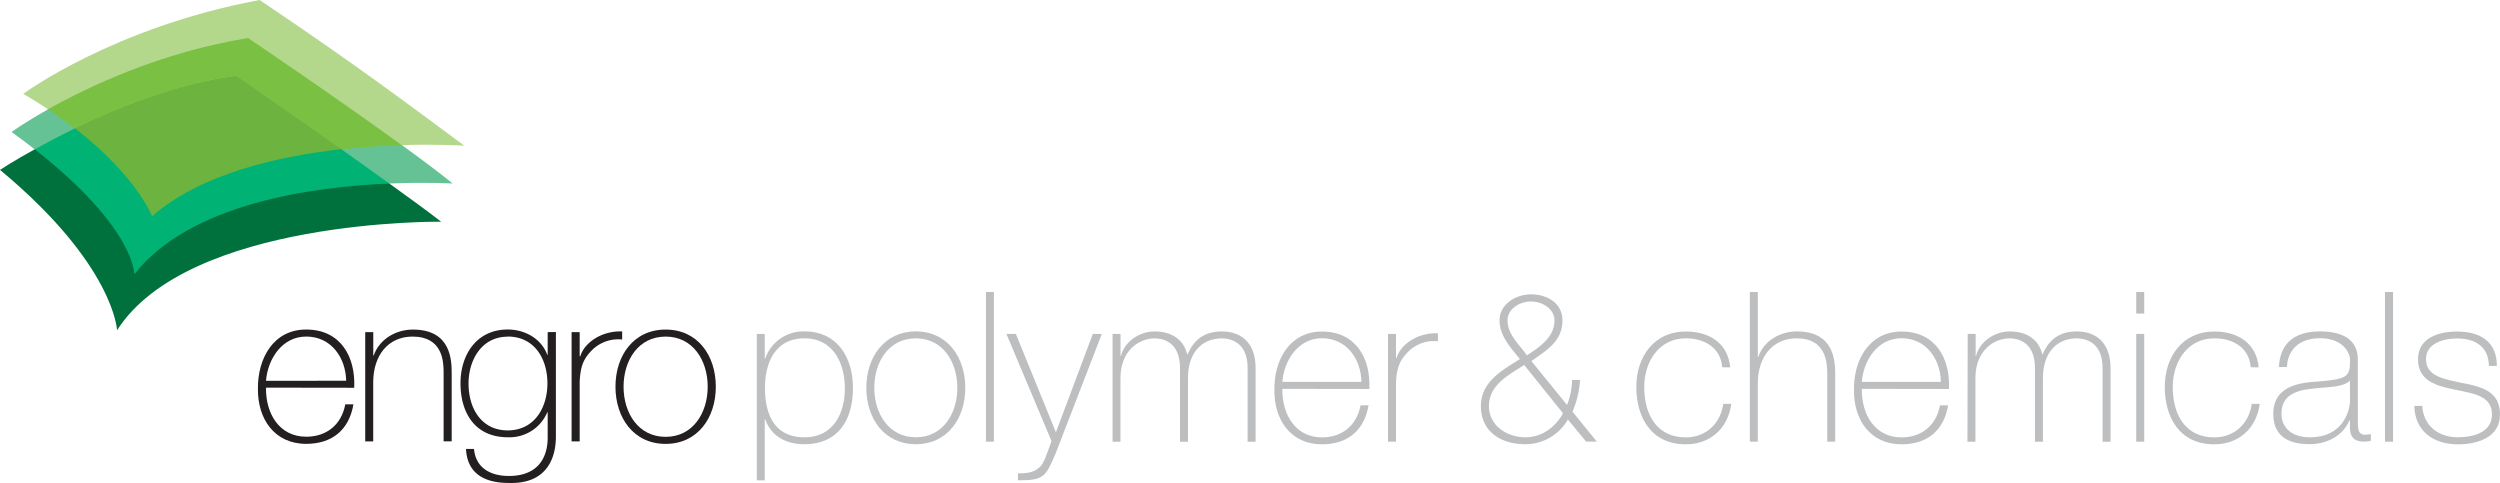
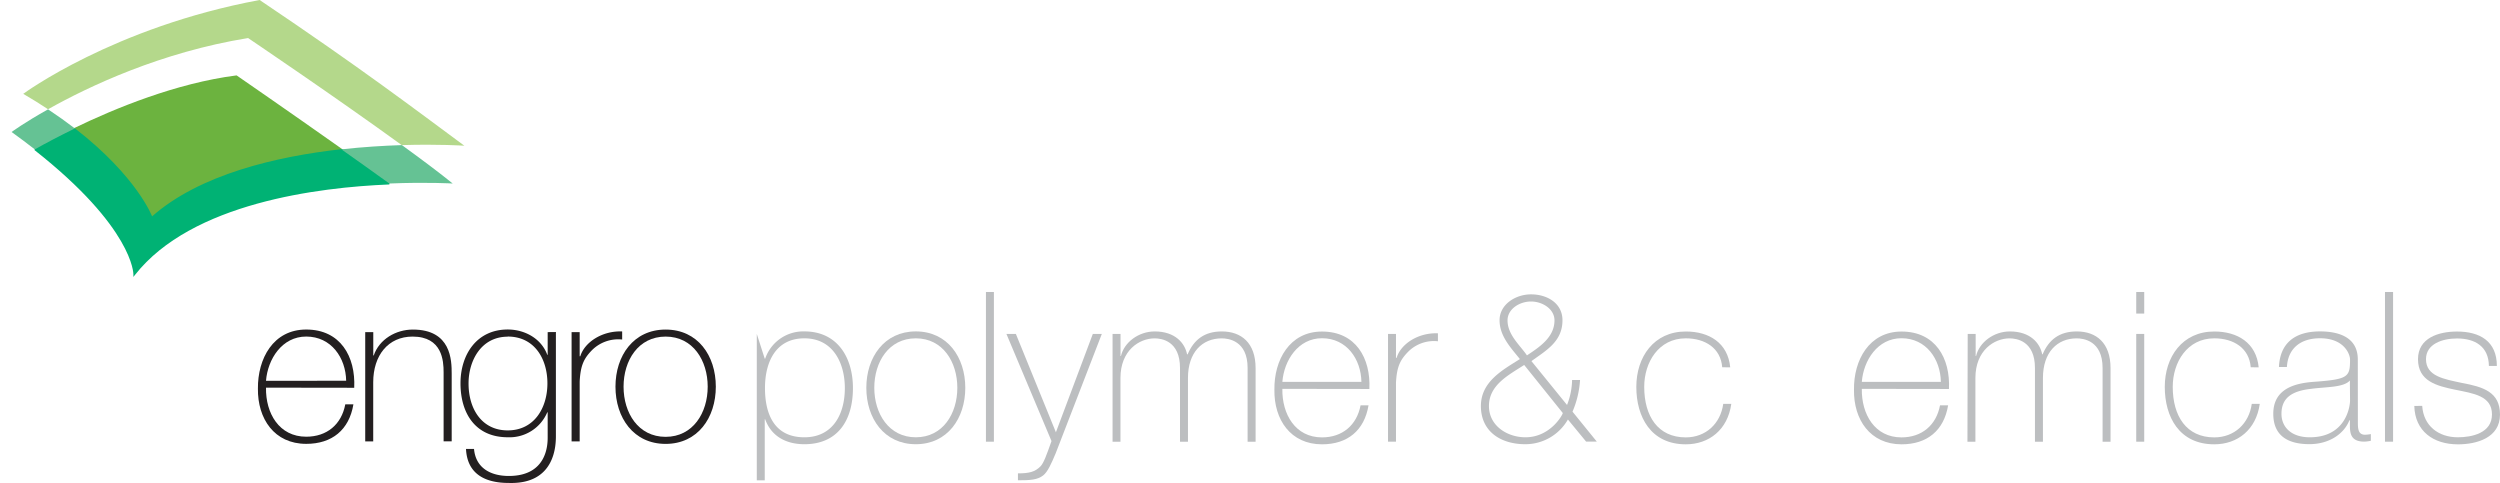
<svg xmlns="http://www.w3.org/2000/svg" viewBox="0 0 772.54 149.28">
  <defs>
    <style>.cls-1{fill:#6cb33f;}.cls-2{fill:#7ac143;}.cls-3{fill:#00b274;}.cls-4{fill:#00703c;}.cls-5{fill:#b4d88b;}.cls-6{fill:#65c294;}.cls-7{fill:#231f20;}.cls-8{fill:#bcbec0;}</style>
  </defs>
  <title>engro-polymer-and-chemicals</title>
  <g id="Layer_2" data-name="Layer 2">
    <g id="Layer_1-2" data-name="Layer 1">
      <path class="cls-1" d="M46.69,67c0-.13-4.86-12.45-23.73-27l-.35-.27.4-.19c12.56-6.08,31.43-13.84,50-16.23h.1l.09.05c.16.11,16.07,11.08,32.46,22.66l.59.42-.72.08c-18.19,2-43.09,7.2-58.4,20.65l-.3.25Z" />
-       <path class="cls-2" d="M23.36,39.88l-.23-.19.23.19Z" />
-       <path class="cls-2" d="M124.3,44.62C104.08,29.94,77.06,11.69,76.79,11.51l-.09-.06-.11,0C50.25,15.79,28.4,25.87,14.72,33.55l.13.24L14.7,34c2.95,1.95,5.69,3.9,8.15,5.81l.28-.14c13.76-6.66,32-13.89,49.92-16.2,0,0,15.88,10.94,32.45,22.66l.34.23c5.83-.64,12-1.07,18.31-1.27v-.27Z" />
      <path class="cls-3" d="M120.47,56.48c-4.49-3.24-9.22-6.62-14.56-10.38l-.41,0C85.34,48.36,61.74,53.87,47,66.86c0,0-4.66-12.34-23.82-27.17l-.26-.18c-4.16,2-8.2,4.12-12.27,6.38l.14.24-.17.21C41.22,70.41,41.22,84.62,41.22,84.76l0,.82.51-.65C59.23,62.7,98.48,57.88,120.32,57v-.27Z" />
-       <path class="cls-4" d="M41.49,84.77s.42-14.17-30.75-38.64C4,49.84,0,52.49,0,52.49c35.4,29.4,36.17,49.58,36.17,49.58,21.95-34.5,100.14-33.56,100.14-33.56-4-3.13-9.7-7.27-16-11.8-23.37,1-61.48,6-78.82,28.06Z" />
      <path class="cls-5" d="M76.64,11.74s27.05,18.25,47.5,33.1c11.51-.35,19.35.19,19.35.19C128.55,34,111.63,21.09,80.23,0,35.05,8.39,7.18,29,7.18,29c2.74,1.58,5.28,3.19,7.67,4.76,12.63-7.09,34.87-17.63,61.79-22Z" />
      <path class="cls-6" d="M23.13,39.69q-3.75-2.89-8.28-5.9c-7.19,4-11.27,7-11.27,7,2.57,1.84,4.94,3.63,7.16,5.37C14.21,44.2,18.4,42,23.13,39.69Z" />
      <path class="cls-6" d="M124.14,44.84c-5.52.18-11.9.56-18.64,1.31,5,3.54,10.1,7.15,14.81,10.56,11.61-.48,19.58,0,19.58,0-4-3.26-9.59-7.44-15.75-11.91Z" />
      <path class="cls-7" d="M82.2,117.67C82.73,111,87.13,104,94.62,104c7.75,0,12.22,6.57,12.35,13.66Zm27.26,2.16c.46-9.65-4.26-18-14.84-18-10.19,0-15,9-14.92,18.26-.12,9.32,5.07,17.07,14.92,17.07,8,0,13.27-4.32,14.59-12.21H106.7c-1.18,6.24-5.7,10-12.08,10-8.34,0-12.56-7.21-12.42-15.16Z" />
      <path class="cls-7" d="M112.84,136.39h2.49V118.13c0-8.29,4.61-14.12,12.16-14.12,9.21,0,9.59,7.55,9.59,11v21.36h2.5V115.5c0-4.14-.13-13.66-12-13.66-5.26,0-10.38,3-12.09,8h-.14v-7.21h-2.49v33.76Z" />
      <path class="cls-7" d="M169.24,102.63v7h-.13c-1.85-5.05-7-7.81-12.22-7.81-9.52,0-14.59,7.68-14.59,16.63,0,9.37,4.68,16.67,14.59,16.67a12.67,12.67,0,0,0,12.22-7.7h.13v7.76c0,2.24-.2,11.9-12,11.9-5.52,0-10.23-2.37-10.76-8.35H144c.38,7.82,6,10.51,13.2,10.51,14.58.47,14.58-12,14.58-14.64v-32ZM156.89,104c8.27,0,12.27,6.89,12.27,14.46S165.1,133,156.89,133c-7.95,0-12.1-6.56-12.1-14.5,0-7.18,4-14.46,12.1-14.46Z" />
      <path class="cls-7" d="M179.13,102.63h-2.5v33.76h2.5V117.92c.25-5,1.3-7.15,3.8-9.71a11.48,11.48,0,0,1,9.33-3.29v-2.5c-6.1-.26-11.62,3.29-12.94,7.68h-.19v-7.47Z" />
      <path class="cls-7" d="M192.69,119.49c0-8.06,4.53-15.48,13-15.48s13,7.42,13,15.48-4.53,15.5-13,15.5-13-7.4-13-15.5Zm-2.5,0c0,9.6,5.59,17.68,15.5,17.68s15.51-8.08,15.51-17.68-5.58-17.65-15.51-17.65-15.5,8.08-15.5,17.65Z" />
-       <path class="cls-8" d="M236.32,110.84h.13a12.45,12.45,0,0,1,12.12-8.43c10.23,0,15,8.1,15,17.5,0,10.11-4.79,17.36-15,17.36-5.51,0-10.18-2.33-12.12-7.71h-.13v18.86h-2.46V103.19h2.46Zm24.75,9.07c0-7.58-3.56-15.36-12.5-15.36s-12.18,7.45-12.18,15.36,2.78,15.22,12.18,15.22C257.25,135.13,261.07,128.14,261.07,119.91Z" />
+       <path class="cls-8" d="M236.32,110.84h.13a12.45,12.45,0,0,1,12.12-8.43c10.23,0,15,8.1,15,17.5,0,10.11-4.79,17.36-15,17.36-5.51,0-10.18-2.33-12.12-7.71h-.13v18.86h-2.46V103.19Zm24.75,9.07c0-7.58-3.56-15.36-12.5-15.36s-12.18,7.45-12.18,15.36,2.78,15.22,12.18,15.22C257.25,135.13,261.07,128.14,261.07,119.91Z" />
      <path class="cls-8" d="M283,102.41c9.79,0,15.29,8,15.29,17.43s-5.5,17.43-15.29,17.43-15.29-8-15.29-17.43S273.25,102.41,283,102.41Zm0,32.72c8.36,0,12.83-7.32,12.83-15.29s-4.47-15.29-12.83-15.29-12.83,7.32-12.83,15.29S274.67,135.13,283,135.13Z" />
      <path class="cls-8" d="M307.13,90.23v46.26h-2.46V90.23Z" />
      <path class="cls-8" d="M311,103.19h2.92l12.37,30.39,11.41-30.39h2.78l-14.25,36.87c-1.36,3.24-2.47,5.76-3.89,6.87-1.75,1.36-4,1.49-7.78,1.49v-2.14c3.5,0,5.25-.46,6.94-2.14,1-1,1.88-3.44,3.43-7.84Z" />
      <path class="cls-8" d="M343.8,103.19h2.46V110h.13c1-4.21,5.44-7.58,10.43-7.58,6.35,0,9.33,3.63,10,7.07H367c1.95-4.54,5.19-7.07,10.56-7.07,6,0,10.44,3.5,10.44,11.34v22.74h-2.47v-22.8c0-8.49-6-9.14-8-9.14-6,0-10.43,4.28-10.43,12.25v19.69h-2.46v-22.8c0-8.36-5.7-9.14-7.84-9.14-4.73,0-10.56,3.69-10.56,12.25v19.69H343.8Z" />
      <path class="cls-8" d="M396.27,120.16c-.13,7.85,4,15,12.25,15,6.28,0,10.75-3.76,11.92-9.91h2.46c-1.3,7.77-6.48,12.05-14.38,12.05-9.72,0-14.84-7.64-14.71-16.85-.13-9.13,4.66-18,14.71-18,10.43,0,15.09,8.23,14.64,17.75ZM420.7,118c-.13-7-4.54-13.48-12.18-13.48-7.39,0-11.73,6.87-12.25,13.48Z" />
      <path class="cls-8" d="M431.38,110.58h.2c1.29-4.34,6.74-7.84,12.76-7.58v2.46a11.23,11.23,0,0,0-9.2,3.24c-2.46,2.52-3.5,4.6-3.76,9.59v18.2h-2.46v-33.3h2.46Z" />
      <path class="cls-8" d="M484.51,129.63a15.15,15.15,0,0,1-13.15,7.64c-7.71,0-13.74-4-13.74-11.79,0-7.58,6.74-11.15,12.05-14.52-2.85-3.56-6.28-7.12-6.28-12s4.92-8,9.72-8c5.05,0,9.72,2.78,9.72,8,0,6.61-5.06,9.33-9.59,12.63l11,13.55a22.09,22.09,0,0,0,1.56-7.72h2.46a29.31,29.31,0,0,1-2.33,9.79l7.51,9.26h-3.3ZM471,112.78c-4.79,3.11-10.89,6.15-10.89,12.7,0,6.09,5.64,9.65,11.28,9.65,7.77,0,11.6-7.12,11.53-7.51ZM480.36,99c0-3.5-3.69-5.83-7.25-5.83s-7.26,2.33-7.26,5.83c0,4.47,3.89,7.71,6,10.82C475.57,107.34,480.36,104.29,480.36,99Z" />
      <path class="cls-8" d="M532.19,113.49c-.45-5.89-5.25-8.94-11.27-8.94-8.36,0-12.83,7.39-12.83,15,0,9,4.21,15.61,12.83,15.61,6.22,0,10.75-4.27,11.59-10.36H535c-1.11,8-6.87,12.5-14.06,12.5-10.82,0-15.29-8.49-15.29-17.75s5.44-17.11,15.29-17.11c7.19,0,13,3.5,13.73,11.08Z" />
-       <path class="cls-8" d="M543.2,90.23v20.09h.13c1.68-5,6.74-7.91,11.92-7.91,11.73,0,11.86,9.4,11.86,13.48v20.6h-2.46V115.44c0-3.44-.39-10.89-9.46-10.89-7.45,0-12,5.77-12,13.93v18h-2.46V90.23Z" />
      <path class="cls-8" d="M575.33,120.16c-.12,7.85,4,15,12.25,15,6.29,0,10.76-3.76,11.92-9.91H602c-1.29,7.77-6.47,12.05-14.38,12.05-9.72,0-14.84-7.64-14.71-16.85-.13-9.13,4.67-18,14.71-18,10.43,0,15.1,8.23,14.64,17.75ZM599.76,118c-.13-7-4.53-13.48-12.18-13.48-7.39,0-11.73,6.87-12.25,13.48Z" />
      <path class="cls-8" d="M608.05,103.19h2.46V110h.13c1-4.21,5.44-7.58,10.43-7.58,6.35,0,9.33,3.63,10,7.07h.13c1.94-4.54,5.18-7.07,10.56-7.07,6,0,10.43,3.5,10.43,11.34v22.74h-2.46v-22.8c0-8.49-6-9.14-8-9.14-6,0-10.43,4.28-10.43,12.25v19.69h-2.47v-22.8c0-8.36-5.7-9.14-7.84-9.14-4.73,0-10.56,3.69-10.56,12.25v19.69h-2.46Z" />
      <path class="cls-8" d="M660.13,96.9V90.23h2.47V96.9Zm0,39.59v-33.3h2.47v33.3Z" />
      <path class="cls-8" d="M695.51,113.49c-.45-5.89-5.25-8.94-11.27-8.94-8.36,0-12.83,7.39-12.83,15,0,9,4.21,15.61,12.83,15.61,6.22,0,10.75-4.27,11.59-10.36h2.47c-1.11,8-6.87,12.5-14.06,12.5-10.83,0-15.29-8.49-15.29-17.75s5.44-17.11,15.29-17.11c7.19,0,13,3.5,13.73,11.08Z" />
      <path class="cls-8" d="M728.62,130.34c0,1.94,0,4,2.2,4a11.55,11.55,0,0,0,1.81-.2v2.07a11.31,11.31,0,0,1-2,.26c-3.88,0-4.47-2.13-4.47-4.85v-1.76H726c-1.55,4-6,7.39-12.37,7.39s-11.15-2.4-11.15-9.39c0-7.78,6.74-9.4,12.25-9.85,11-.78,11.47-1.49,11.47-6.94,0-1.49-1.69-6.54-9.27-6.54-6,0-9.91,3.11-10.24,8.88h-2.46c.33-7.33,4.86-11,12.7-11,5.83,0,11.67,1.82,11.67,8.68Zm-2.47-12.76c-1.94,2.2-7.25,1.94-12,2.58-5.83.65-9.14,2.73-9.14,7.72,0,4,2.92,7.25,8.75,7.25,11.21,0,12.44-9.59,12.44-11.34Z" />
      <path class="cls-8" d="M739.5,90.23v46.26H737V90.23Z" />
      <path class="cls-8" d="M748.5,125.41c.39,6.16,5,9.72,11,9.72,4.34,0,10.56-1.29,10.56-7.06s-5.71-6.48-11.41-7.65S747.2,117.77,747.2,111c0-6.6,6.42-8.55,12.06-8.55,7.06,0,12.31,3,12.31,10.63h-2.46c-.07-6-4.28-8.49-9.85-8.49-4.54,0-9.59,1.69-9.59,6.41,0,5.32,5.7,6.16,11.08,7.33,6.61,1.23,11.79,2.78,11.79,9.78,0,7.19-7.19,9.2-13,9.2-7.59,0-13.29-4.08-13.48-11.86Z" />
    </g>
  </g>
</svg>